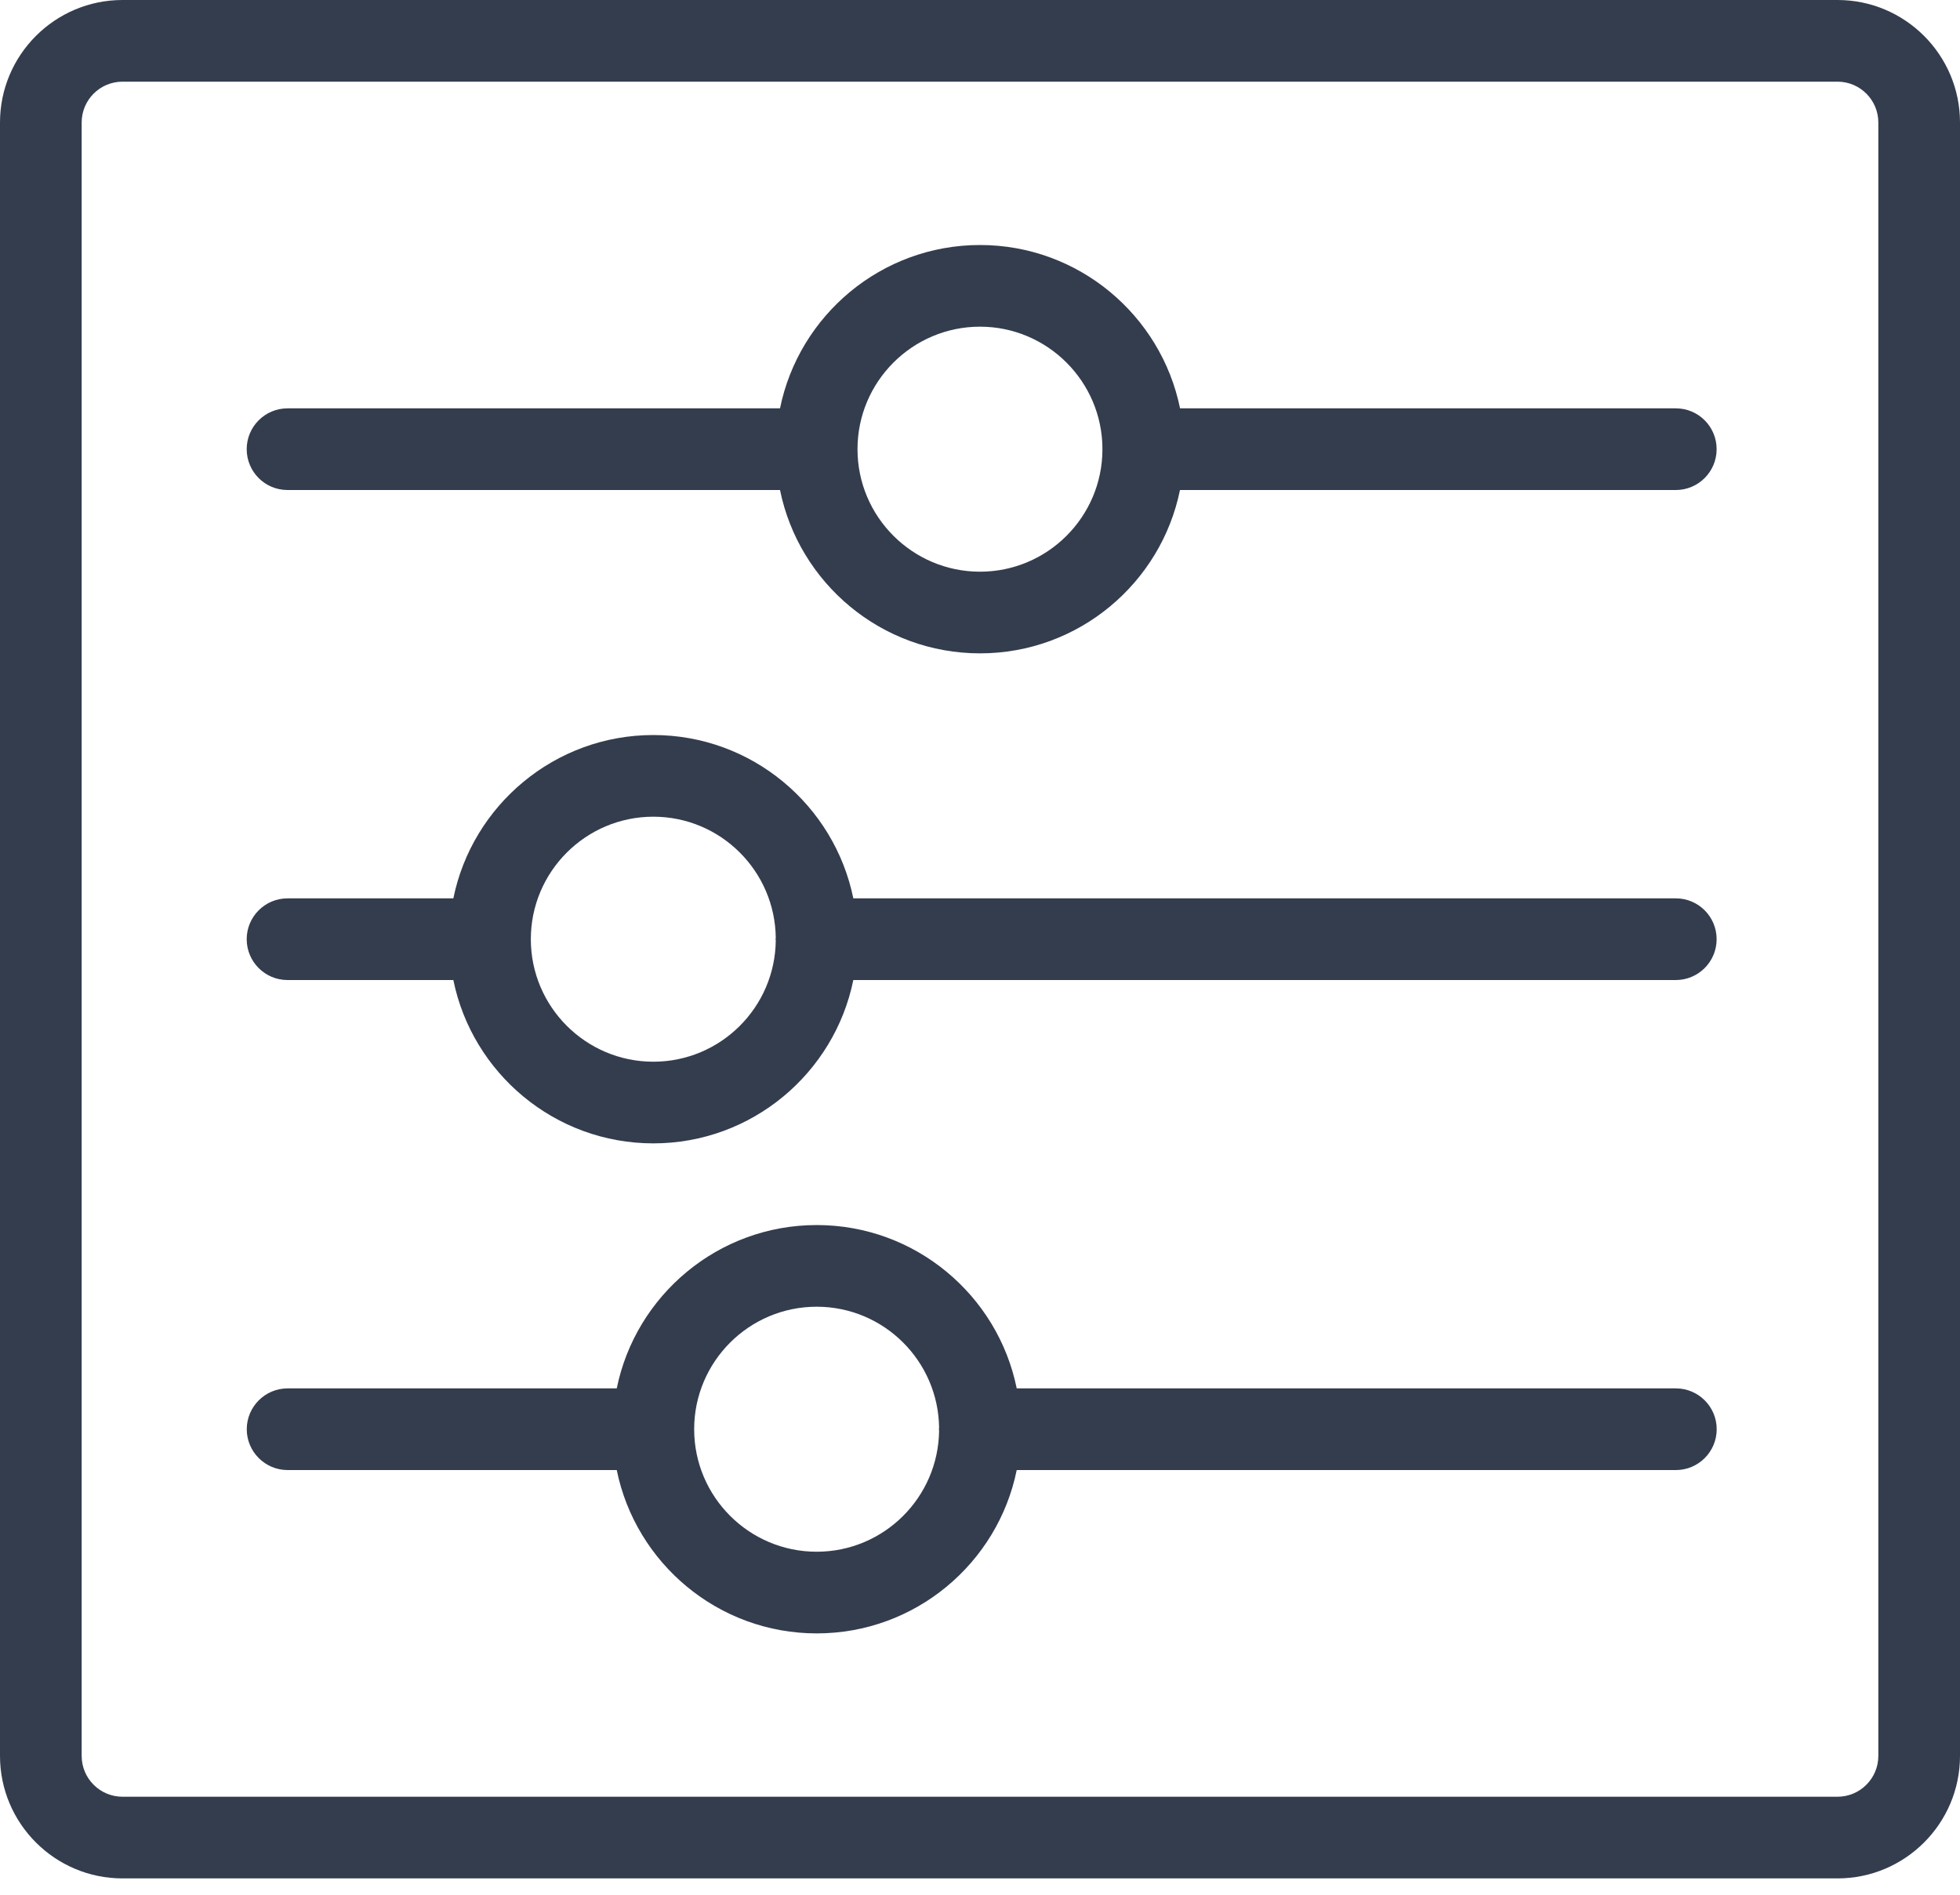
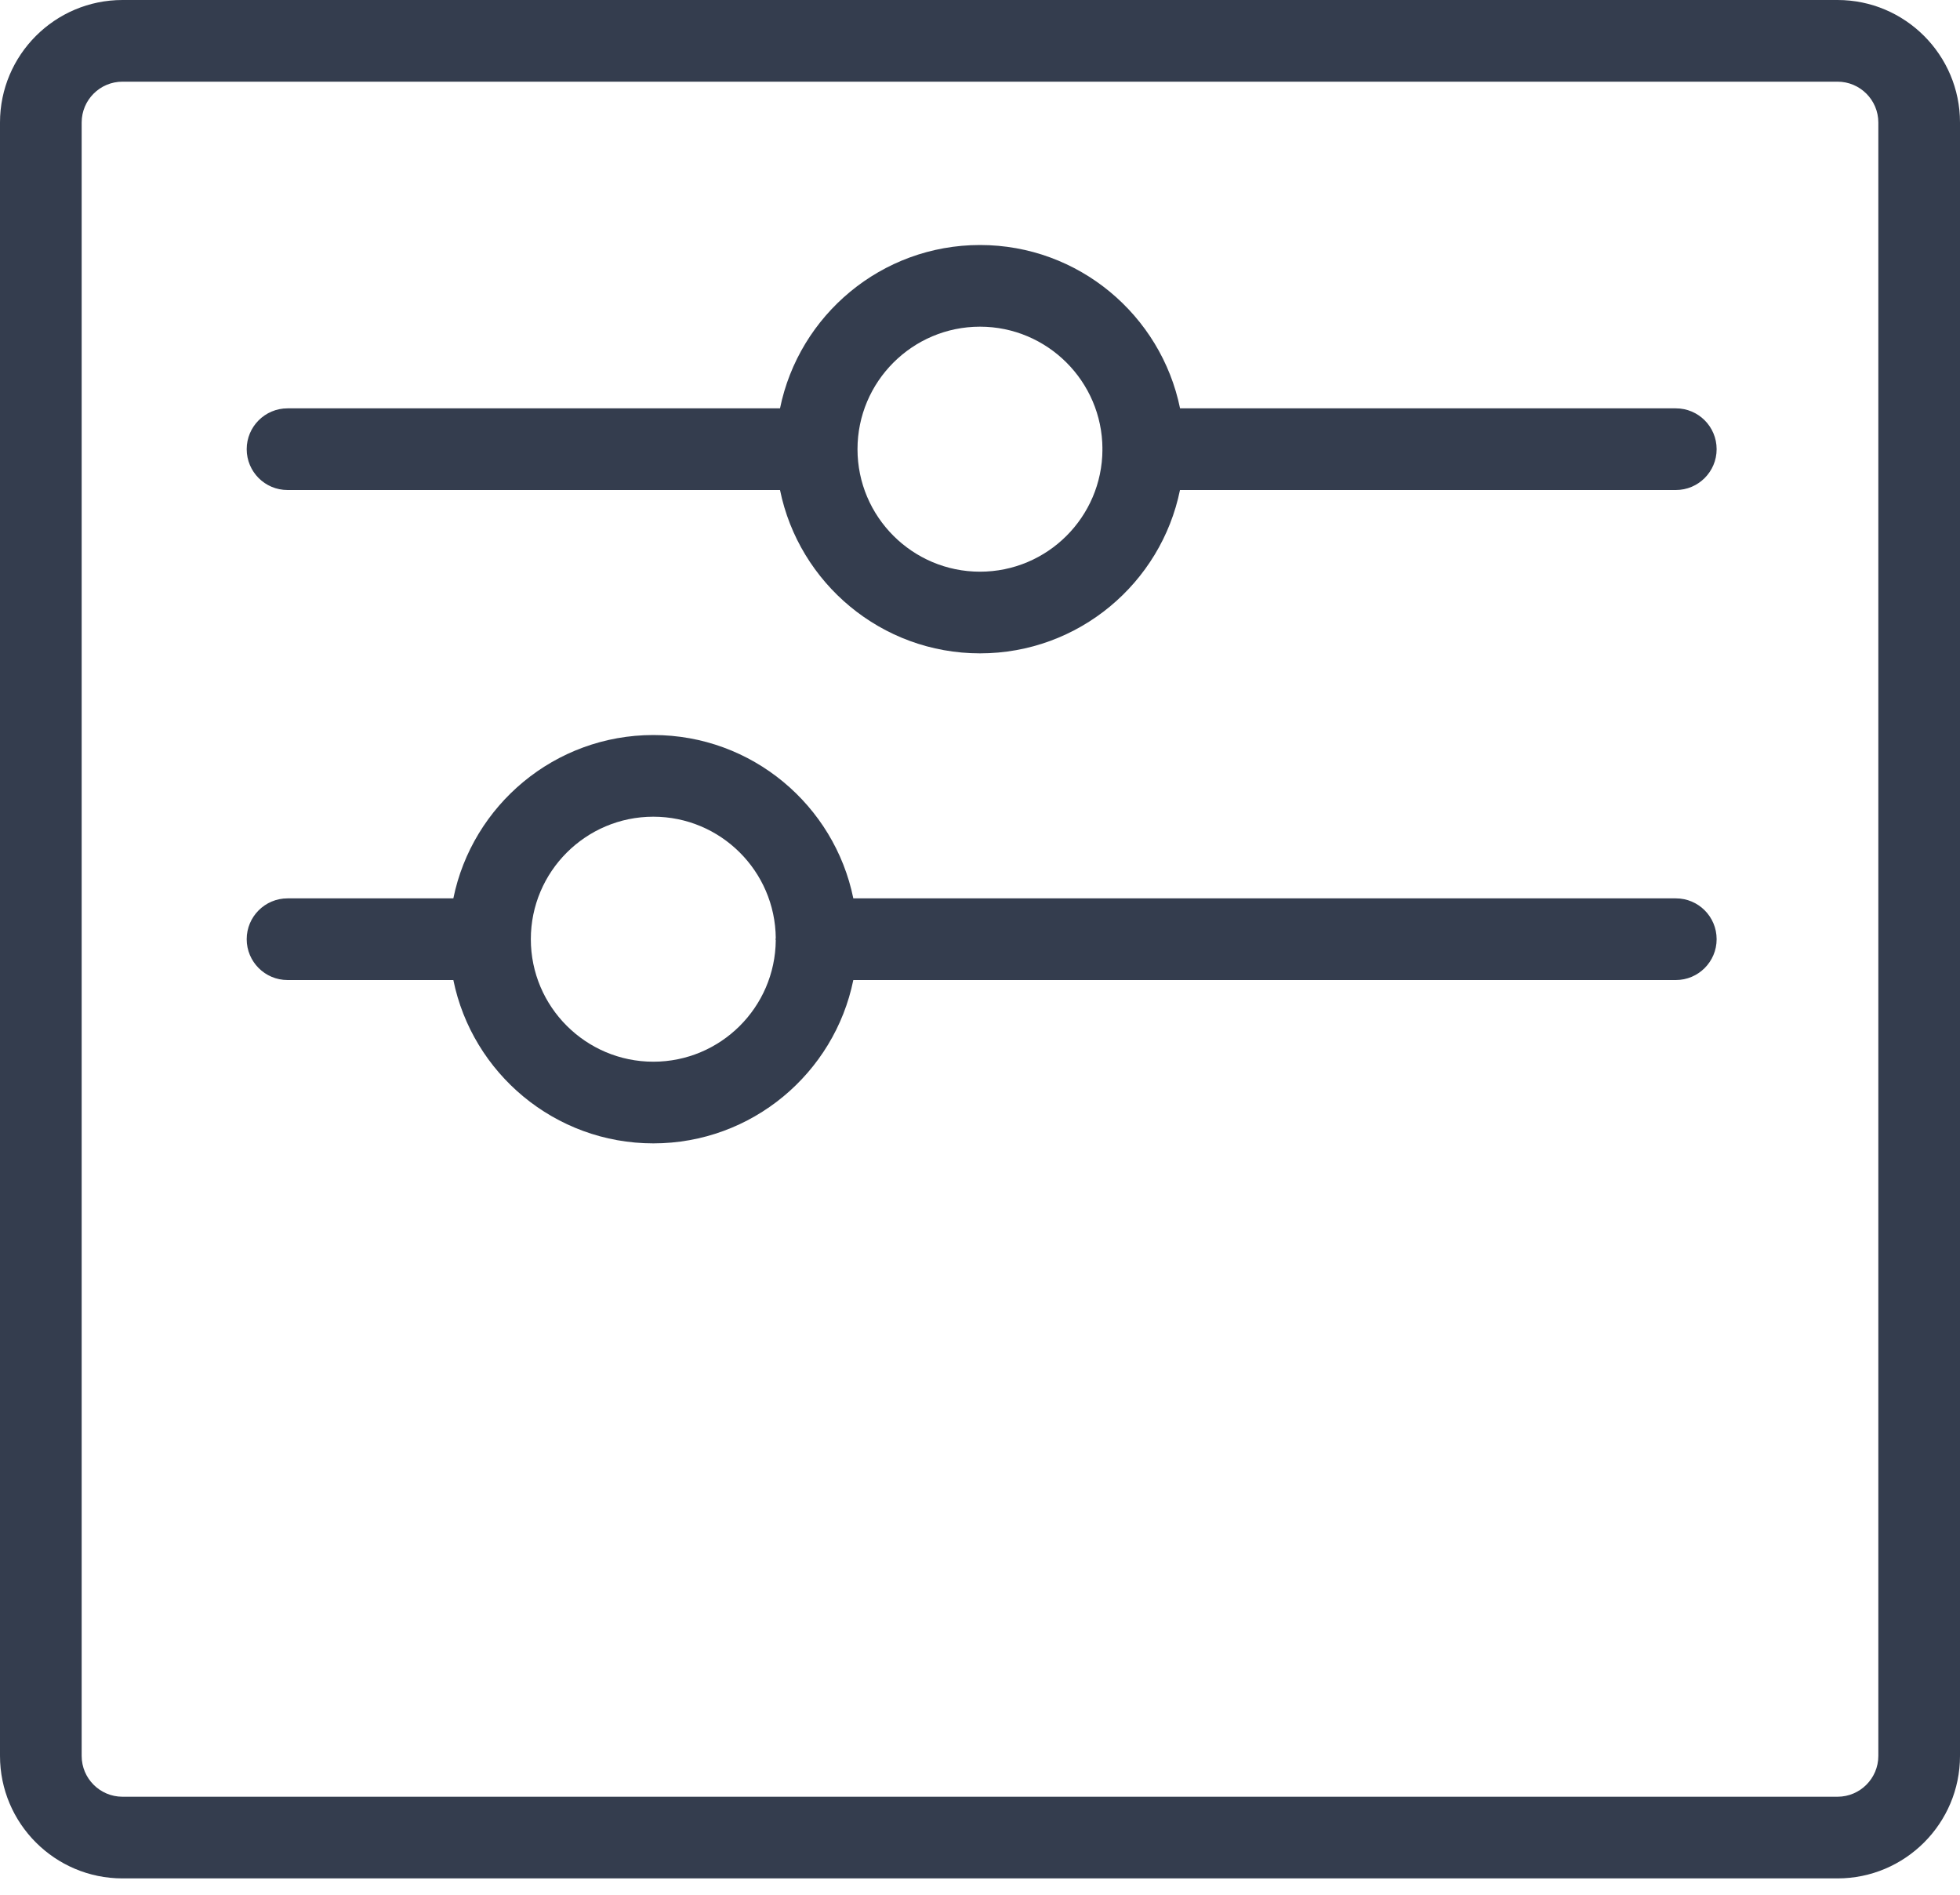
<svg xmlns="http://www.w3.org/2000/svg" width="30px" height="29px" viewBox="0 0 30 29" version="1.1">
  <title>Unique icon 4</title>
  <g id="InfobelPro" stroke="none" stroke-width="1" fill="none" fill-rule="evenodd">
    <g id="Infobelpro---App-for-partners-2" transform="translate(-302, -1888)" fill="#343D4E" fill-rule="nonzero">
      <g id="Unique-+-Benefits" transform="translate(0, 1253.295)">
        <g id="Why" transform="translate(270, 130.705)">
          <g id="Unique-4" transform="translate(0, 461)">
            <g id="Unique-icon-4" transform="translate(32, 43)">
              <path d="M28.125,0 L1.875,0 C0.841,0 0,0.841 0,1.875 L0,26.875 C0,27.909 0.841,28.75 1.875,28.75 L28.125,28.75 C29.159,28.75 30,27.909 30,26.875 L30,1.875 C30,0.841 29.159,0 28.125,0 Z M28.75,26.875 C28.75,27.22 28.47,27.5 28.125,27.5 L1.875,27.5 C1.53,27.5 1.25,27.22 1.25,26.875 L1.25,1.875 C1.25,1.53 1.53,1.25 1.875,1.25 L28.125,1.25 C28.47,1.25 28.75,1.53 28.75,1.875 L28.75,26.875 Z" id="Shape" />
              <path d="M25.651,6.25 L18.062,6.25 C17.771,4.825 16.509,3.75 15,3.75 C13.491,3.75 12.229,4.825 11.939,6.25 L4.401,6.25 C4.056,6.25 3.776,6.53 3.776,6.875 C3.776,7.22 4.055,7.5 4.401,7.5 L11.939,7.5 C12.229,8.925 13.491,10 15,10 C16.509,10 17.771,8.925 18.061,7.5 L25.65,7.5 C25.995,7.5 26.275,7.22 26.275,6.875 C26.275,6.53 25.996,6.25 25.651,6.25 Z M15,8.75 C13.966,8.75 13.125,7.909 13.125,6.875 C13.125,5.841 13.966,5 15,5 C16.031,5 16.87,5.838 16.874,6.867 C16.874,6.87 16.872,6.872 16.872,6.875 C16.872,6.878 16.874,6.88 16.874,6.883 C16.87,7.914 16.031,8.75 15,8.75 Z" id="Shape" />
              <path d="M25.651,13.75 L13.061,13.75 C12.771,12.325 11.509,11.25 10,11.25 C8.491,11.25 7.229,12.325 6.939,13.75 L4.401,13.75 C4.056,13.75 3.776,14.03 3.776,14.375 C3.776,14.72 4.056,15 4.401,15 L6.939,15 C7.229,16.425 8.491,17.5 10,17.5 C11.509,17.5 12.771,16.425 13.061,15 L25.65,15 C25.995,15 26.275,14.72 26.275,14.375 C26.275,14.03 25.996,13.75 25.651,13.75 Z M10,16.25 C8.966,16.25 8.125,15.409 8.125,14.375 C8.125,13.341 8.966,12.5 10,12.5 C11.029,12.5 11.865,13.332 11.874,14.359 C11.874,14.364 11.87,14.369 11.87,14.375 C11.87,14.381 11.873,14.385 11.874,14.391 C11.865,15.418 11.029,16.25 10,16.25 Z" id="Shape" />
-               <path d="M25.651,21.25 L15.562,21.25 C15.273,19.825 14.01,18.75 12.501,18.75 C10.992,18.75 9.73,19.825 9.44,21.25 L4.402,21.25 C4.058,21.25 3.777,21.53 3.777,21.875 C3.777,22.22 4.058,22.5 4.402,22.5 L9.44,22.5 C9.73,23.925 10.992,25 12.501,25 C14.01,25 15.273,23.925 15.562,22.5 L25.651,22.5 C25.996,22.5 26.276,22.22 26.276,21.875 C26.276,21.53 25.996,21.25 25.651,21.25 Z M12.5,23.75 C11.466,23.75 10.625,22.909 10.625,21.875 C10.625,20.841 11.466,20 12.5,20 C13.529,20 14.365,20.832 14.374,21.859 C14.374,21.864 14.37,21.869 14.37,21.875 C14.37,21.881 14.373,21.885 14.374,21.891 C14.365,22.918 13.529,23.75 12.5,23.75 Z" id="Shape" />
            </g>
          </g>
        </g>
      </g>
    </g>
  </g>
</svg>